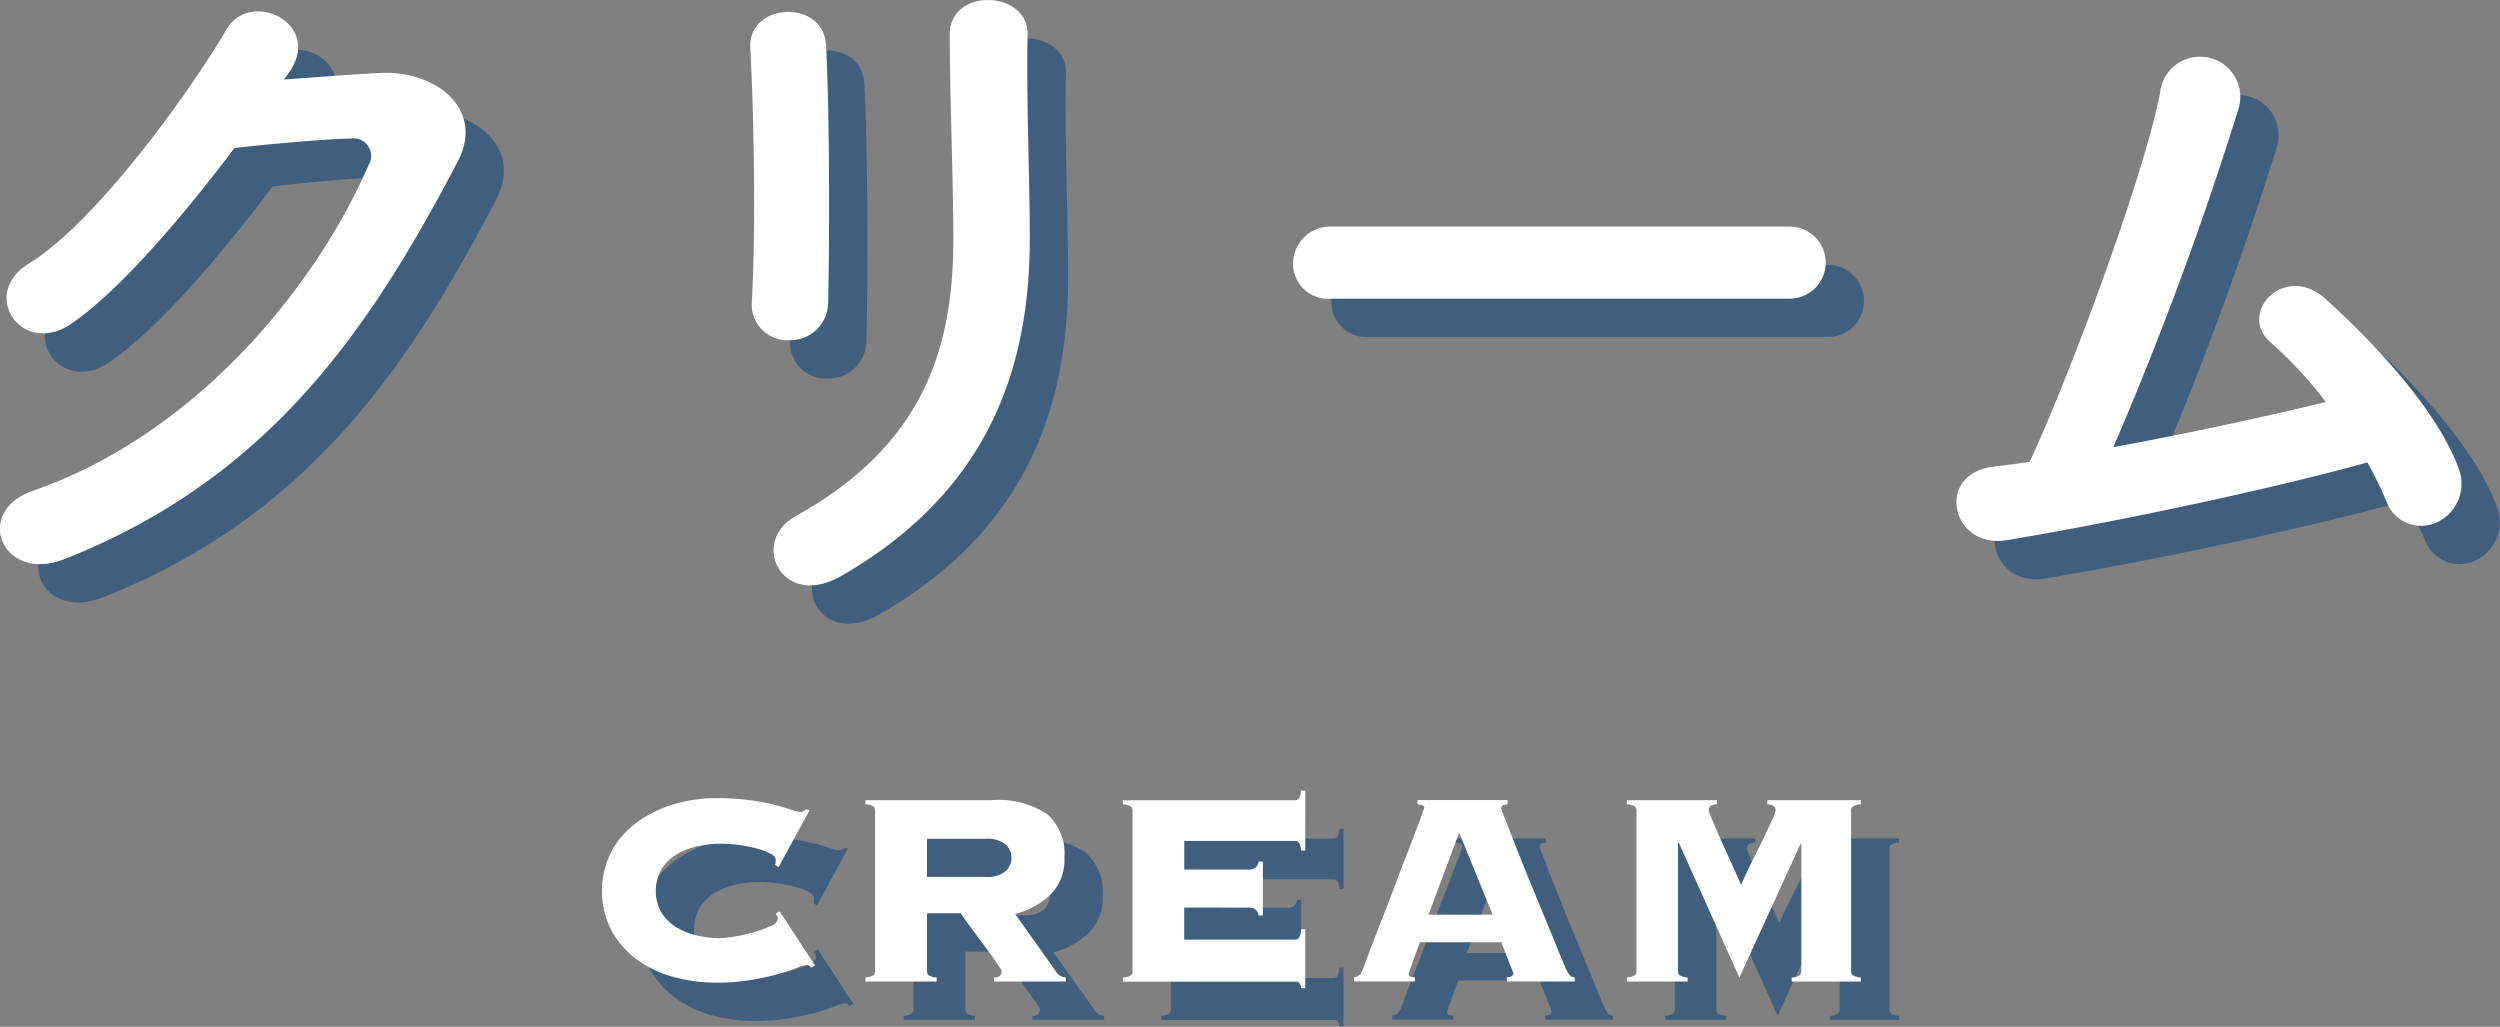
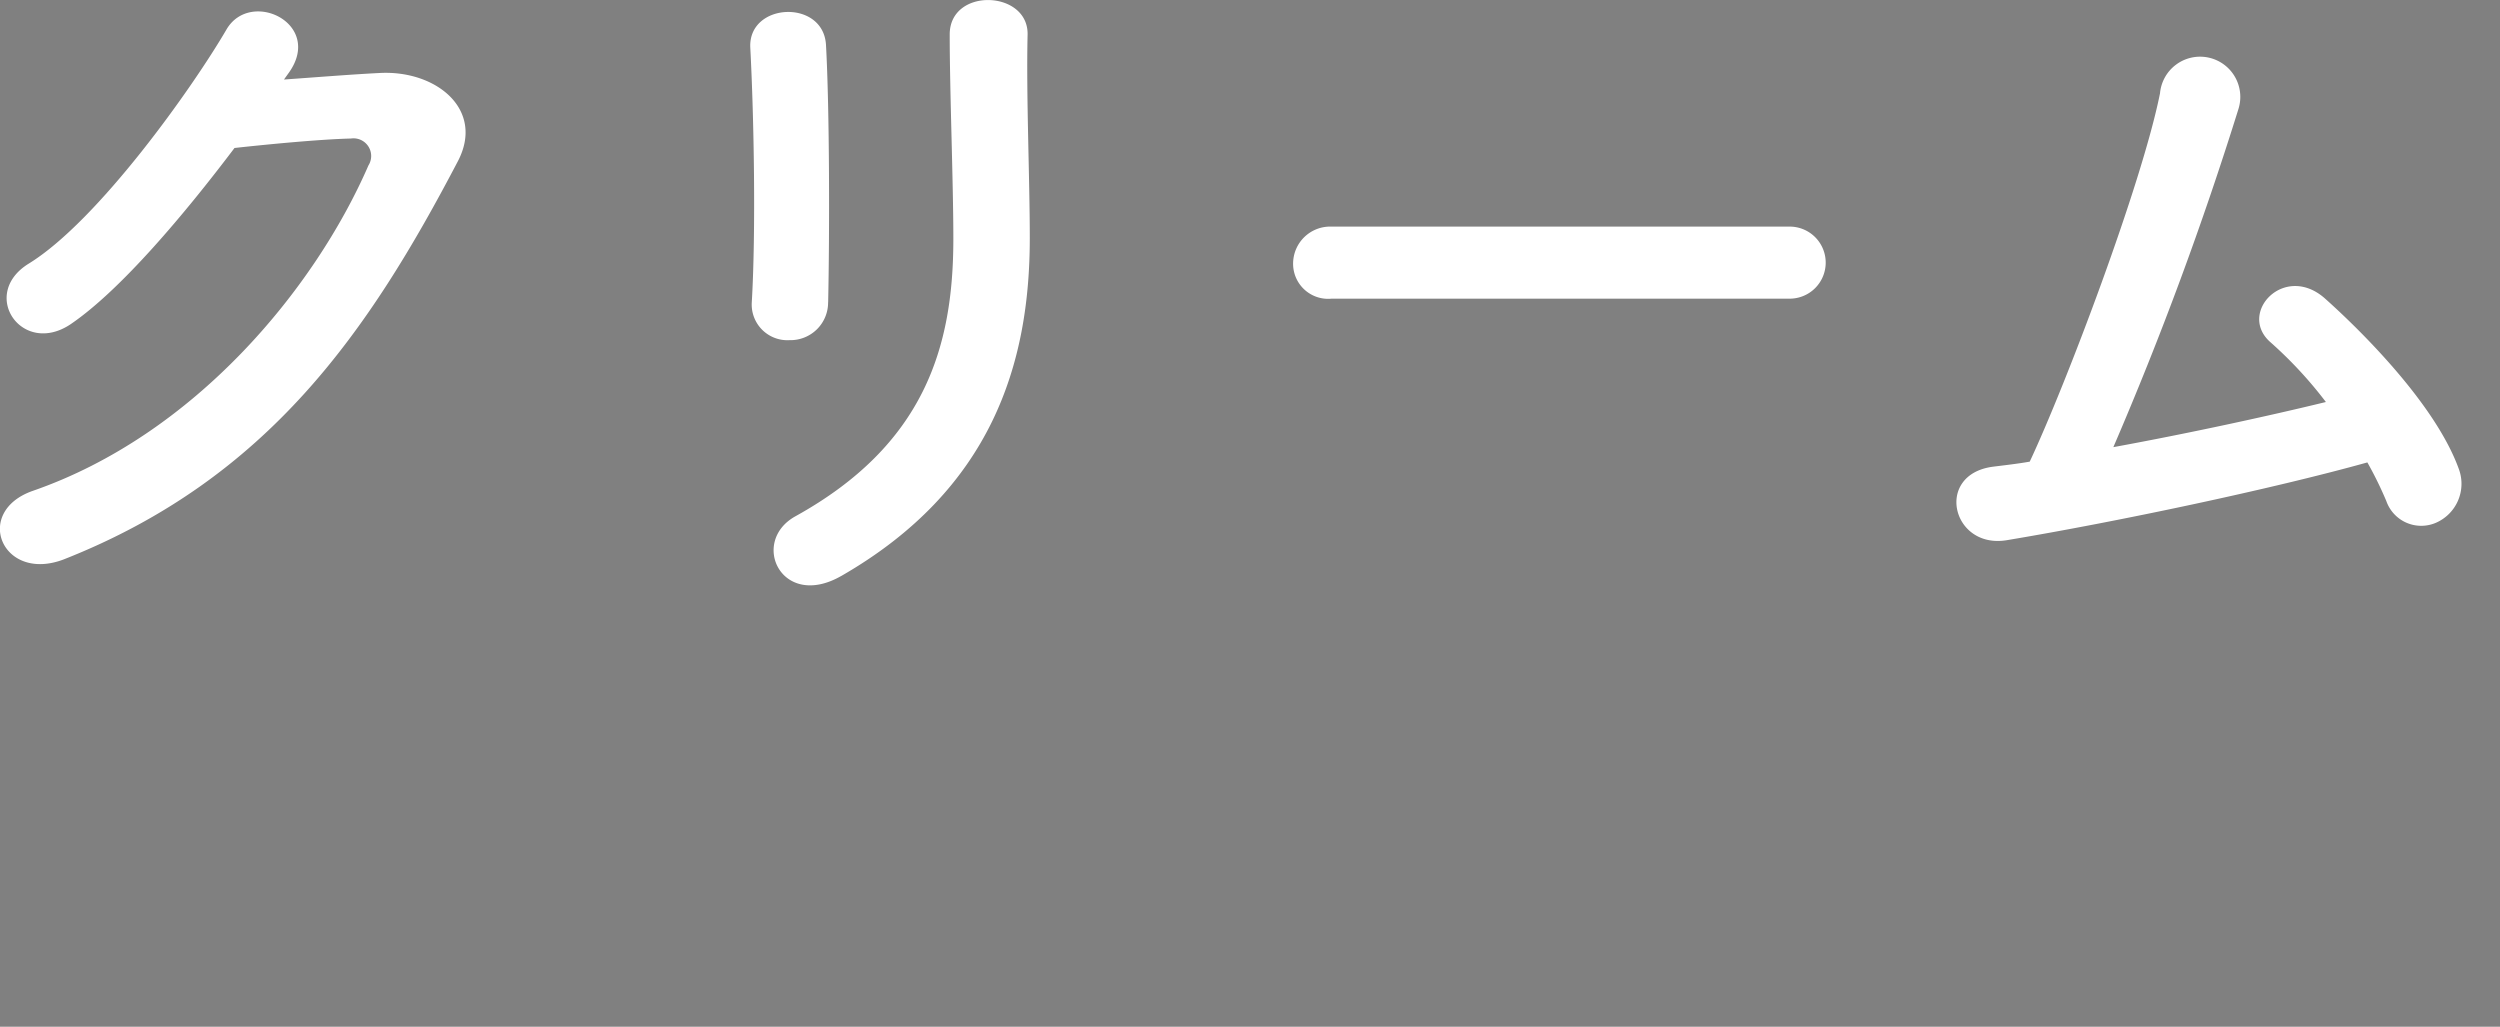
<svg xmlns="http://www.w3.org/2000/svg" id="グループ_13" data-name="グループ 13" width="130.5" height="53.594" viewBox="0 0 130.5 53.594">
  <rect x="0" y="0" width="130.5" height="53.594" fill="#808080" stroke="none" />
  <defs>
    <style>
      .cls-1 {
        fill: #003f7d;
        opacity: 0.5;
      }

      .cls-1, .cls-2 {
        fill-rule: evenodd;
      }

      .cls-2 {
        fill: #fff;
      }
    </style>
  </defs>
-   <path id="CREAM" class="cls-1" d="M517.047,237.046l1.62-2.97-0.2-.054a0.326,0.326,0,0,1-.27.144,1.471,1.471,0,0,1-.432-0.1q-0.288-.1-0.81-0.243a12.284,12.284,0,0,0-1.323-.261,12.809,12.809,0,0,0-1.863-.117,7.7,7.7,0,0,0-2.142.306,6.219,6.219,0,0,0-1.908.909,4.71,4.71,0,0,0-1.368,1.512,4.546,4.546,0,0,0,0,4.23,4.71,4.71,0,0,0,1.368,1.512,5.78,5.78,0,0,0,1.908.882,8.4,8.4,0,0,0,2.142.279,11.12,11.12,0,0,0,1.818-.135,13.234,13.234,0,0,0,1.413-.306,9.875,9.875,0,0,0,.981-0.324,1.766,1.766,0,0,1,.5-0.153,0.391,0.391,0,0,1,.153.027,0.2,0.2,0,0,1,.1.117l0.216-.126L517.1,239.35l-0.2.126a1.028,1.028,0,0,0,.072.126,0.256,0.256,0,0,1,.036.144,0.525,0.525,0,0,1-.387.378,6.168,6.168,0,0,1-.891.324,8.728,8.728,0,0,1-1.008.225,5.231,5.231,0,0,1-.738.081,5.468,5.468,0,0,1-1.134-.126,3.659,3.659,0,0,1-1.089-.414,2.392,2.392,0,0,1-.81-0.765,2.3,2.3,0,0,1,0-2.322,2.392,2.392,0,0,1,.81-0.765,3.659,3.659,0,0,1,1.089-.414,5.468,5.468,0,0,1,1.134-.126,7.168,7.168,0,0,1,1.1.081,7.516,7.516,0,0,1,.927.2,2.834,2.834,0,0,1,.648.261,0.391,0.391,0,0,1,.243.288,1.1,1.1,0,0,1-.009.153,0.916,0.916,0,0,1-.027.117Zm7.748,0.5v-1.98h3.024a1.536,1.536,0,0,1,1.089.3,0.957,0.957,0,0,1,0,1.386,1.536,1.536,0,0,1-1.089.3h-3.024Zm0,1.908h1.764q0.054,0.09.234,0.342t0.423,0.576l0.5,0.675q0.261,0.351.477,0.657t0.36,0.522a1,1,0,0,1,.144.252,0.333,0.333,0,0,1-.4.324v0.216h3.744v-0.216a0.622,0.622,0,0,1-.522-0.324l-2.124-2.988a4.207,4.207,0,0,0,1.845-1.008,2.572,2.572,0,0,0,.729-1.944,2.735,2.735,0,0,0-.9-2.259,4.606,4.606,0,0,0-2.9-.729h-6.588v0.216a0.806,0.806,0,0,1,.423.117,0.28,0.28,0,0,1,.081.207v8.388a0.28,0.28,0,0,1-.081.207,0.806,0.806,0,0,1-.423.117v0.216H525.3v-0.216a0.806,0.806,0,0,1-.423-0.117,0.28,0.28,0,0,1-.081-0.207v-3.024Zm17.534,0.108v-2.808h-0.216a0.566,0.566,0,0,1-.153.3,0.533,0.533,0,0,1-.387.117h-3.348v-1.494H544a0.25,0.25,0,0,1,.216.1,0.957,0.957,0,0,1,.108.405h0.216V233.05h-0.216a0.957,0.957,0,0,1-.108.405,0.25,0.25,0,0,1-.216.1h-8.982v0.216a0.806,0.806,0,0,1,.423.117,0.28,0.28,0,0,1,.081.207v8.388a0.28,0.28,0,0,1-.081.207,0.806,0.806,0,0,1-.423.117v0.216H544a0.358,0.358,0,0,1,.216.054,0.468,0.468,0,0,1,.108.288h0.216v-3.078h-0.216a1.054,1.054,0,0,1-.108.441,0.25,0.25,0,0,1-.216.1h-5.778v-1.674h3.348a0.533,0.533,0,0,1,.387.117,0.566,0.566,0,0,1,.153.3h0.216Zm7.646,2.943q0.027-.081.09-0.261l0.171-.486q0.108-.306.288-0.792h4.266a2.536,2.536,0,0,0,.117.342q0.1,0.252.207,0.531t0.2,0.5a2.18,2.18,0,0,1,.09.243q0,0.2-.342.216v0.216h3.546v-0.216a0.337,0.337,0,0,1-.261-0.108,1.768,1.768,0,0,1-.243-0.432q-0.288-.684-0.639-1.548t-0.729-1.773q-0.378-.909-0.729-1.782t-0.621-1.566q-0.27-.693-0.441-1.125a4.09,4.09,0,0,1-.171-0.468,0.171,0.171,0,0,1,.09-0.18,0.965,0.965,0,0,1,.234-0.054v-0.216h-4.7v0.216a1.589,1.589,0,0,1,.243.054,0.135,0.135,0,0,1,.117.126q0,0.018-.135.378l-0.351.936q-0.216.576-.5,1.3t-0.567,1.494q-0.288.765-.576,1.5t-0.522,1.341q-0.234.6-.378,1t-0.18.486a0.847,0.847,0,0,1-.18.3,0.587,0.587,0,0,1-.288.117v0.216h3.186v-0.216a0.5,0.5,0,0,1-.261-0.045,0.155,0.155,0,0,1-.063-0.135A0.428,0.428,0,0,1,549.975,242.509Zm1-2.979,1.6-4.284,1.746,4.284h-3.348Zm18.963,3.492h3.6v-0.216a0.806,0.806,0,0,1-.423-0.117,0.28,0.28,0,0,1-.081-0.207v-8.388a0.28,0.28,0,0,1,.081-0.207,0.806,0.806,0,0,1,.423-0.117v-0.216h-4.878v0.216q0.432,0.018.432,0.324a1.69,1.69,0,0,1-.162.45q-0.162.36-.423,0.9t-0.585,1.188q-0.324.648-.63,1.332-0.054-.108-0.2-0.432l-0.333-.747q-0.189-.423-0.4-0.882t-0.378-.855q-0.171-.4-0.279-0.666a3,3,0,0,1-.108-0.288q0-.306.432-0.324v-0.216h-4.7v0.216a0.806,0.806,0,0,1,.423.117,0.28,0.28,0,0,1,.081.207v8.388a0.28,0.28,0,0,1-.081.207,0.806,0.806,0,0,1-.423.117v0.216H564.5v-0.216a0.806,0.806,0,0,1-.423-0.117,0.28,0.28,0,0,1-.081-0.207V235.75h0.036l3.168,7.056,3.2-6.984,0.036,0.036v6.624a0.28,0.28,0,0,1-.081.207,0.806,0.806,0,0,1-.423.117v0.216Z" transform="translate(-474.406 -189.781)" />
-   <path id="CREAM-2" data-name="CREAM" class="cls-2" d="M515.047,235.046l1.62-2.97-0.2-.054a0.326,0.326,0,0,1-.27.144,1.471,1.471,0,0,1-.432-0.1q-0.288-.1-0.81-0.243a12.284,12.284,0,0,0-1.323-.261,12.809,12.809,0,0,0-1.863-.117,7.7,7.7,0,0,0-2.142.306,6.219,6.219,0,0,0-1.908.909,4.71,4.71,0,0,0-1.368,1.512,4.546,4.546,0,0,0,0,4.23,4.71,4.71,0,0,0,1.368,1.512,5.78,5.78,0,0,0,1.908.882,8.4,8.4,0,0,0,2.142.279,11.12,11.12,0,0,0,1.818-.135,13.234,13.234,0,0,0,1.413-.306,9.875,9.875,0,0,0,.981-0.324,1.766,1.766,0,0,1,.5-0.153,0.391,0.391,0,0,1,.153.027,0.2,0.2,0,0,1,.1.117l0.216-.126L515.1,237.35l-0.2.126a1.028,1.028,0,0,0,.072.126,0.256,0.256,0,0,1,.036.144,0.525,0.525,0,0,1-.387.378,6.168,6.168,0,0,1-.891.324,8.728,8.728,0,0,1-1.008.225,5.231,5.231,0,0,1-.738.081,5.468,5.468,0,0,1-1.134-.126,3.659,3.659,0,0,1-1.089-.414,2.392,2.392,0,0,1-.81-0.765,2.3,2.3,0,0,1,0-2.322,2.392,2.392,0,0,1,.81-0.765,3.659,3.659,0,0,1,1.089-.414,5.468,5.468,0,0,1,1.134-.126,7.168,7.168,0,0,1,1.1.081,7.516,7.516,0,0,1,.927.2,2.834,2.834,0,0,1,.648.261,0.391,0.391,0,0,1,.243.288,1.1,1.1,0,0,1-.009.153,0.916,0.916,0,0,1-.027.117Zm7.748,0.5v-1.98h3.024a1.536,1.536,0,0,1,1.089.3,0.957,0.957,0,0,1,0,1.386,1.536,1.536,0,0,1-1.089.3h-3.024Zm0,1.908h1.764q0.054,0.09.234,0.342t0.423,0.576l0.5,0.675q0.261,0.351.477,0.657t0.36,0.522a1,1,0,0,1,.144.252,0.333,0.333,0,0,1-.4.324v0.216h3.744v-0.216a0.622,0.622,0,0,1-.522-0.324l-2.124-2.988a4.207,4.207,0,0,0,1.845-1.008,2.572,2.572,0,0,0,.729-1.944,2.735,2.735,0,0,0-.9-2.259,4.606,4.606,0,0,0-2.9-.729h-6.588v0.216a0.806,0.806,0,0,1,.423.117,0.28,0.28,0,0,1,.081.207v8.388a0.28,0.28,0,0,1-.081.207,0.806,0.806,0,0,1-.423.117v0.216H523.3v-0.216a0.806,0.806,0,0,1-.423-0.117,0.28,0.28,0,0,1-.081-0.207v-3.024Zm17.534,0.108v-2.808h-0.216a0.566,0.566,0,0,1-.153.3,0.533,0.533,0,0,1-.387.117h-3.348v-1.494H542a0.25,0.25,0,0,1,.216.1,0.957,0.957,0,0,1,.108.405h0.216V231.05h-0.216a0.957,0.957,0,0,1-.108.405,0.25,0.25,0,0,1-.216.1h-8.982v0.216a0.806,0.806,0,0,1,.423.117,0.28,0.28,0,0,1,.081.207v8.388a0.28,0.28,0,0,1-.081.207,0.806,0.806,0,0,1-.423.117v0.216H542a0.358,0.358,0,0,1,.216.054,0.468,0.468,0,0,1,.108.288h0.216v-3.078h-0.216a1.054,1.054,0,0,1-.108.441,0.25,0.25,0,0,1-.216.1h-5.778v-1.674h3.348a0.533,0.533,0,0,1,.387.117,0.566,0.566,0,0,1,.153.3h0.216Zm7.646,2.943q0.027-.081.09-0.261l0.171-.486q0.108-.306.288-0.792h4.266a2.536,2.536,0,0,0,.117.342q0.1,0.252.207,0.531t0.2,0.5a2.18,2.18,0,0,1,.09.243q0,0.2-.342.216v0.216h3.546v-0.216a0.337,0.337,0,0,1-.261-0.108,1.768,1.768,0,0,1-.243-0.432q-0.288-.684-0.639-1.548t-0.729-1.773q-0.378-.909-0.729-1.782t-0.621-1.566q-0.27-.693-0.441-1.125a4.09,4.09,0,0,1-.171-0.468,0.171,0.171,0,0,1,.09-0.18,0.965,0.965,0,0,1,.234-0.054v-0.216h-4.7v0.216a1.589,1.589,0,0,1,.243.054,0.135,0.135,0,0,1,.117.126q0,0.018-.135.378l-0.351.936q-0.216.576-.5,1.3t-0.567,1.494q-0.288.765-.576,1.5t-0.522,1.341q-0.234.6-.378,1t-0.18.486a0.847,0.847,0,0,1-.18.3,0.587,0.587,0,0,1-.288.117v0.216h3.186v-0.216a0.5,0.5,0,0,1-.261-0.045,0.155,0.155,0,0,1-.063-0.135A0.428,0.428,0,0,1,547.975,240.509Zm1-2.979,1.6-4.284,1.746,4.284h-3.348Zm18.963,3.492h3.6v-0.216a0.806,0.806,0,0,1-.423-0.117,0.28,0.28,0,0,1-.081-0.207v-8.388a0.28,0.28,0,0,1,.081-0.207,0.806,0.806,0,0,1,.423-0.117v-0.216h-4.878v0.216q0.432,0.018.432,0.324a1.69,1.69,0,0,1-.162.45q-0.162.36-.423,0.9t-0.585,1.188q-0.324.648-.63,1.332-0.054-.108-0.2-0.432l-0.333-.747q-0.189-.423-0.4-0.882t-0.378-.855q-0.171-.4-0.279-0.666a3,3,0,0,1-.108-0.288q0-.306.432-0.324v-0.216h-4.7v0.216a0.806,0.806,0,0,1,.423.117,0.28,0.28,0,0,1,.081.207v8.388a0.28,0.28,0,0,1-.081.207,0.806,0.806,0,0,1-.423.117v0.216H562.5v-0.216a0.806,0.806,0,0,1-.423-0.117,0.28,0.28,0,0,1-.081-0.207V233.75h0.036l3.168,7.056,3.2-6.984,0.036,0.036v6.624a0.28,0.28,0,0,1-.081.207,0.806,0.806,0,0,1-.423.117v0.216Z" transform="translate(-474.406 -189.781)" />
-   <path id="クリーム" class="cls-1" d="M491.5,195.555c1.786-2.546-2.013-4.37-3.267-2.242-1.748,3-6.687,9.993-10.335,12.234-2.583,1.6-.342,4.864,2.2,3.154,2.622-1.786,5.965-5.775,8.549-9.195,1.71-.19,4.483-0.456,6.079-0.494a0.922,0.922,0,0,1,.912,1.406c-2.812,6.459-9.081,14.058-17.516,16.984-3.153,1.1-1.595,4.825,1.634,3.571,10.677-4.217,15.92-11.93,20.555-20.783,1.406-2.7-1.14-4.749-4.065-4.6-1.52.076-3.382,0.228-5.016,0.342Zm28.136,12.006c0.076-3.533.076-10.031-.114-13.45-0.152-2.394-4.065-2.2-3.951.152,0.19,3.609.3,9.575,0.076,13.336a1.863,1.863,0,0,0,1.976,1.938A1.964,1.964,0,0,0,519.633,207.561Zm0.684,14.286c7.865-4.521,9.841-11.094,9.841-17.63,0-3.153-.19-7.408-0.114-10.638,0.038-2.318-4.066-2.47-4.066,0,0,3,.19,7.713.19,10.676,0,5.662-1.519,10.753-8.244,14.476C515.53,220.061,517.2,223.633,520.317,221.847Zm49.463-14.476a1.881,1.881,0,1,0,0-3.761H545.919a1.936,1.936,0,0,0-2.013,1.937,1.829,1.829,0,0,0,2.013,1.824H569.78Zm30.2,8.549a19.683,19.683,0,0,1,.988,2.013,1.932,1.932,0,0,0,2.583,1.14,2.218,2.218,0,0,0,1.216-2.773c-1.216-3.42-5.167-7.3-6.991-8.929-2.127-1.9-4.6.76-2.849,2.28a21.655,21.655,0,0,1,2.887,3.115c-2.963.722-7.143,1.634-11.094,2.356a180.092,180.092,0,0,0,6.535-17.668,2.1,2.1,0,1,0-4.1-.8c-0.95,4.749-4.94,15.273-6.8,19.225-0.646.114-1.33,0.19-1.938,0.266-3.04.418-2.128,4.293,0.722,3.837C587.023,219,595.078,217.288,599.979,215.92Z" transform="translate(-474.406 -189.781)" />
  <path id="クリーム-2" data-name="クリーム" class="cls-2" d="M489.5,193.555c1.786-2.546-2.013-4.37-3.267-2.242-1.748,3-6.687,9.993-10.335,12.234-2.583,1.6-.342,4.864,2.2,3.154,2.622-1.786,5.965-5.775,8.549-9.195,1.71-.19,4.483-0.456,6.079-0.494a0.922,0.922,0,0,1,.912,1.406c-2.812,6.459-9.081,14.058-17.516,16.984-3.153,1.1-1.595,4.825,1.634,3.571,10.677-4.217,15.92-11.93,20.555-20.783,1.406-2.7-1.14-4.749-4.065-4.6-1.52.076-3.382,0.228-5.016,0.342Zm28.136,12.006c0.076-3.533.076-10.031-.114-13.45-0.152-2.394-4.065-2.2-3.951.152,0.19,3.609.3,9.575,0.076,13.336a1.863,1.863,0,0,0,1.976,1.938A1.964,1.964,0,0,0,517.633,205.561Zm0.684,14.286c7.865-4.521,9.841-11.094,9.841-17.63,0-3.153-.19-7.408-0.114-10.638,0.038-2.318-4.066-2.47-4.066,0,0,3,.19,7.713.19,10.676,0,5.662-1.519,10.753-8.244,14.476C513.53,218.061,515.2,221.633,518.317,219.847Zm49.463-14.476a1.881,1.881,0,1,0,0-3.761H543.919a1.936,1.936,0,0,0-2.013,1.937,1.829,1.829,0,0,0,2.013,1.824H567.78Zm30.2,8.549a19.683,19.683,0,0,1,.988,2.013,1.932,1.932,0,0,0,2.583,1.14,2.218,2.218,0,0,0,1.216-2.773c-1.216-3.42-5.167-7.3-6.991-8.929-2.127-1.9-4.6.76-2.849,2.28a21.655,21.655,0,0,1,2.887,3.115c-2.963.722-7.143,1.634-11.094,2.356a180.092,180.092,0,0,0,6.535-17.668,2.1,2.1,0,1,0-4.1-.8c-0.95,4.749-4.94,15.273-6.8,19.225-0.646.114-1.33,0.19-1.938,0.266-3.04.418-2.128,4.293,0.722,3.837C585.023,217,593.078,215.288,597.979,213.92Z" transform="translate(-474.406 -189.781)" />
</svg>